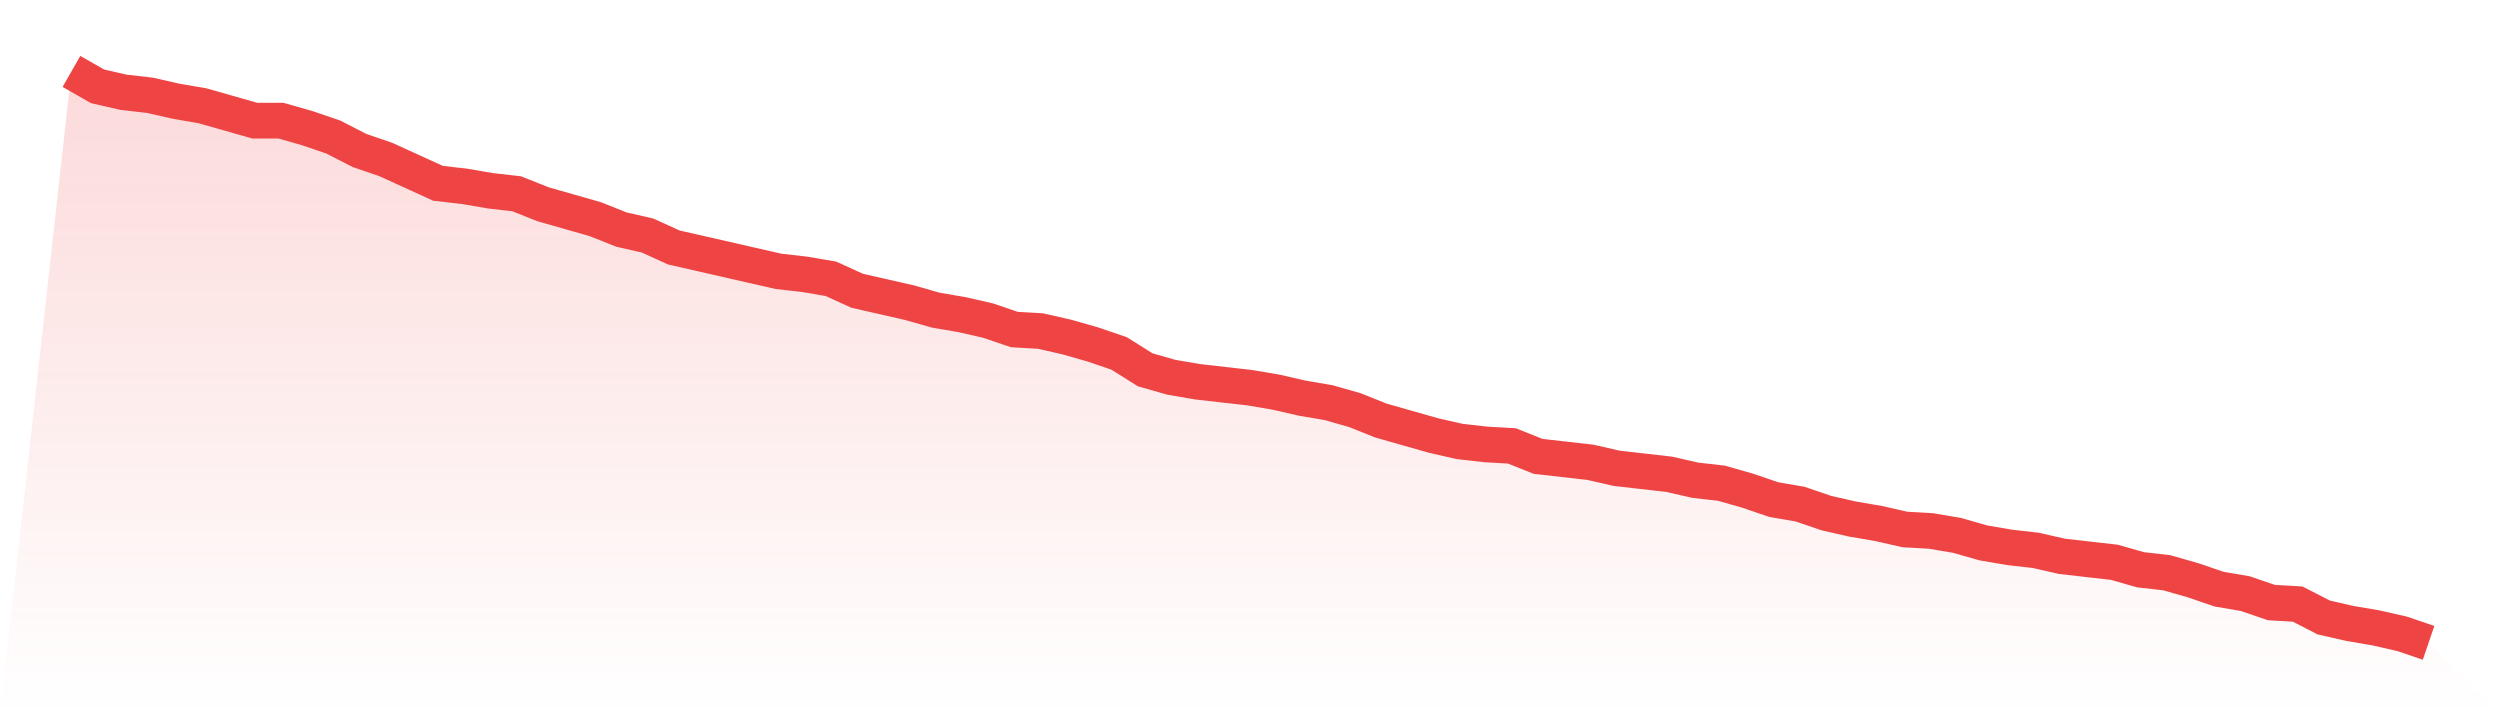
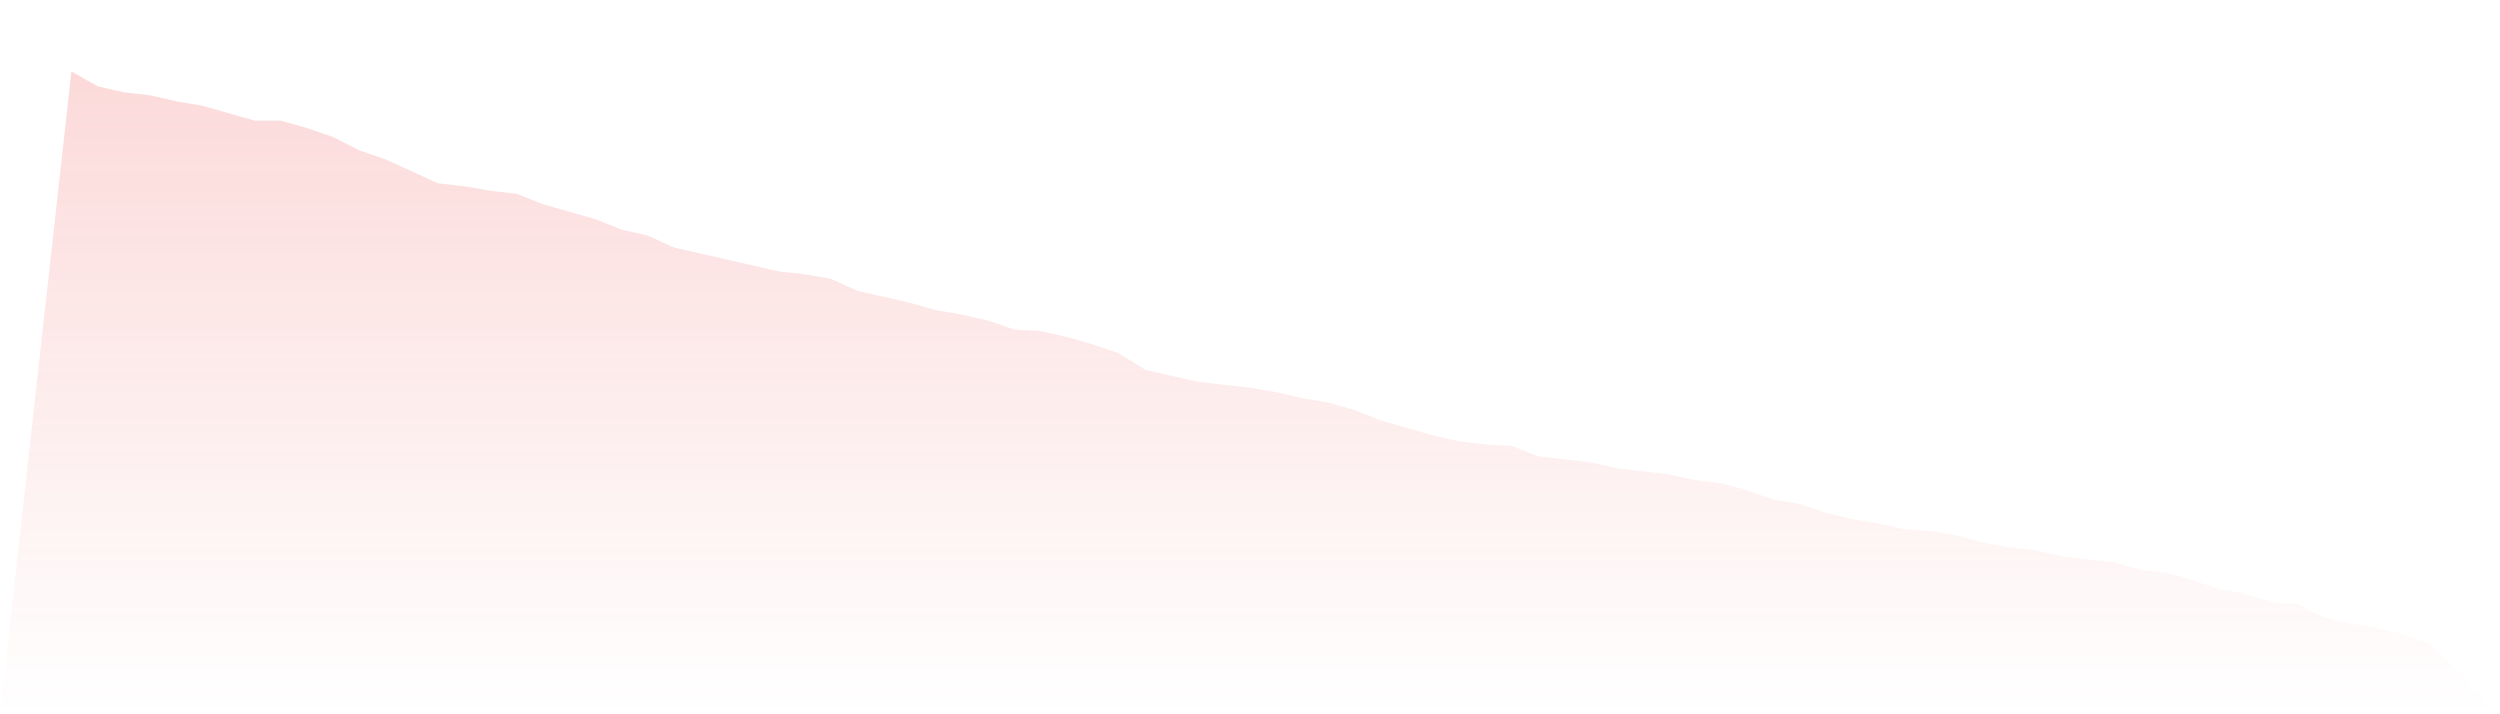
<svg xmlns="http://www.w3.org/2000/svg" viewBox="0 0 140 40">
  <defs>
    <linearGradient id="gradient" x1="0" x2="0" y1="0" y2="1">
      <stop offset="0%" stop-color="#ef4444" stop-opacity="0.2" />
      <stop offset="100%" stop-color="#ef4444" stop-opacity="0" />
    </linearGradient>
  </defs>
-   <path d="M4,4 L4,4 L5.467,4.836 L6.933,5.17 L8.4,5.337 L9.867,5.671 L11.333,5.922 L12.8,6.339 L14.267,6.757 L15.733,6.757 L17.2,7.175 L18.667,7.676 L20.133,8.428 L21.6,8.93 L23.067,9.598 L24.533,10.266 L26,10.433 L27.467,10.684 L28.933,10.851 L30.4,11.436 L31.867,11.854 L33.333,12.272 L34.8,12.856 L36.267,13.191 L37.733,13.859 L39.2,14.193 L40.667,14.527 L42.133,14.862 L43.6,15.196 L45.067,15.363 L46.533,15.614 L48,16.282 L49.467,16.616 L50.933,16.95 L52.4,17.368 L53.867,17.619 L55.333,17.953 L56.8,18.454 L58.267,18.538 L59.733,18.872 L61.2,19.29 L62.667,19.791 L64.133,20.71 L65.6,21.128 L67.067,21.379 L68.533,21.546 L70,21.713 L71.467,21.963 L72.933,22.298 L74.4,22.548 L75.867,22.966 L77.333,23.551 L78.8,23.969 L80.267,24.386 L81.733,24.721 L83.2,24.888 L84.667,24.971 L86.133,25.556 L87.6,25.723 L89.067,25.89 L90.533,26.225 L92,26.392 L93.467,26.559 L94.933,26.893 L96.4,27.06 L97.867,27.478 L99.333,27.979 L100.8,28.23 L102.267,28.731 L103.733,29.065 L105.2,29.316 L106.667,29.65 L108.133,29.734 L109.6,29.984 L111.067,30.402 L112.533,30.653 L114,30.82 L115.467,31.154 L116.933,31.321 L118.4,31.488 L119.867,31.906 L121.333,32.073 L122.8,32.491 L124.267,32.992 L125.733,33.243 L127.2,33.744 L128.667,33.828 L130.133,34.58 L131.6,34.914 L133.067,35.164 L134.533,35.499 L136,36 L140,40 L0,40 z" fill="url(#gradient)" />
-   <path d="M4,4 L4,4 L5.467,4.836 L6.933,5.17 L8.4,5.337 L9.867,5.671 L11.333,5.922 L12.8,6.339 L14.267,6.757 L15.733,6.757 L17.2,7.175 L18.667,7.676 L20.133,8.428 L21.6,8.93 L23.067,9.598 L24.533,10.266 L26,10.433 L27.467,10.684 L28.933,10.851 L30.4,11.436 L31.867,11.854 L33.333,12.272 L34.8,12.856 L36.267,13.191 L37.733,13.859 L39.2,14.193 L40.667,14.527 L42.133,14.862 L43.6,15.196 L45.067,15.363 L46.533,15.614 L48,16.282 L49.467,16.616 L50.933,16.95 L52.4,17.368 L53.867,17.619 L55.333,17.953 L56.8,18.454 L58.267,18.538 L59.733,18.872 L61.2,19.29 L62.667,19.791 L64.133,20.71 L65.6,21.128 L67.067,21.379 L68.533,21.546 L70,21.713 L71.467,21.963 L72.933,22.298 L74.4,22.548 L75.867,22.966 L77.333,23.551 L78.8,23.969 L80.267,24.386 L81.733,24.721 L83.2,24.888 L84.667,24.971 L86.133,25.556 L87.6,25.723 L89.067,25.89 L90.533,26.225 L92,26.392 L93.467,26.559 L94.933,26.893 L96.4,27.06 L97.867,27.478 L99.333,27.979 L100.8,28.23 L102.267,28.731 L103.733,29.065 L105.2,29.316 L106.667,29.65 L108.133,29.734 L109.6,29.984 L111.067,30.402 L112.533,30.653 L114,30.82 L115.467,31.154 L116.933,31.321 L118.4,31.488 L119.867,31.906 L121.333,32.073 L122.8,32.491 L124.267,32.992 L125.733,33.243 L127.2,33.744 L128.667,33.828 L130.133,34.58 L131.6,34.914 L133.067,35.164 L134.533,35.499 L136,36" fill="none" stroke="#ef4444" stroke-width="2" />
+   <path d="M4,4 L4,4 L5.467,4.836 L6.933,5.17 L8.4,5.337 L9.867,5.671 L11.333,5.922 L12.8,6.339 L14.267,6.757 L15.733,6.757 L17.2,7.175 L18.667,7.676 L20.133,8.428 L21.6,8.93 L23.067,9.598 L24.533,10.266 L26,10.433 L27.467,10.684 L28.933,10.851 L30.4,11.436 L31.867,11.854 L33.333,12.272 L34.8,12.856 L36.267,13.191 L37.733,13.859 L39.2,14.193 L40.667,14.527 L42.133,14.862 L43.6,15.196 L45.067,15.363 L46.533,15.614 L48,16.282 L49.467,16.616 L50.933,16.95 L52.4,17.368 L53.867,17.619 L55.333,17.953 L56.8,18.454 L58.267,18.538 L59.733,18.872 L61.2,19.29 L62.667,19.791 L64.133,20.71 L67.067,21.379 L68.533,21.546 L70,21.713 L71.467,21.963 L72.933,22.298 L74.4,22.548 L75.867,22.966 L77.333,23.551 L78.8,23.969 L80.267,24.386 L81.733,24.721 L83.2,24.888 L84.667,24.971 L86.133,25.556 L87.6,25.723 L89.067,25.89 L90.533,26.225 L92,26.392 L93.467,26.559 L94.933,26.893 L96.4,27.06 L97.867,27.478 L99.333,27.979 L100.8,28.23 L102.267,28.731 L103.733,29.065 L105.2,29.316 L106.667,29.65 L108.133,29.734 L109.6,29.984 L111.067,30.402 L112.533,30.653 L114,30.82 L115.467,31.154 L116.933,31.321 L118.4,31.488 L119.867,31.906 L121.333,32.073 L122.8,32.491 L124.267,32.992 L125.733,33.243 L127.2,33.744 L128.667,33.828 L130.133,34.58 L131.6,34.914 L133.067,35.164 L134.533,35.499 L136,36 L140,40 L0,40 z" fill="url(#gradient)" />
</svg>